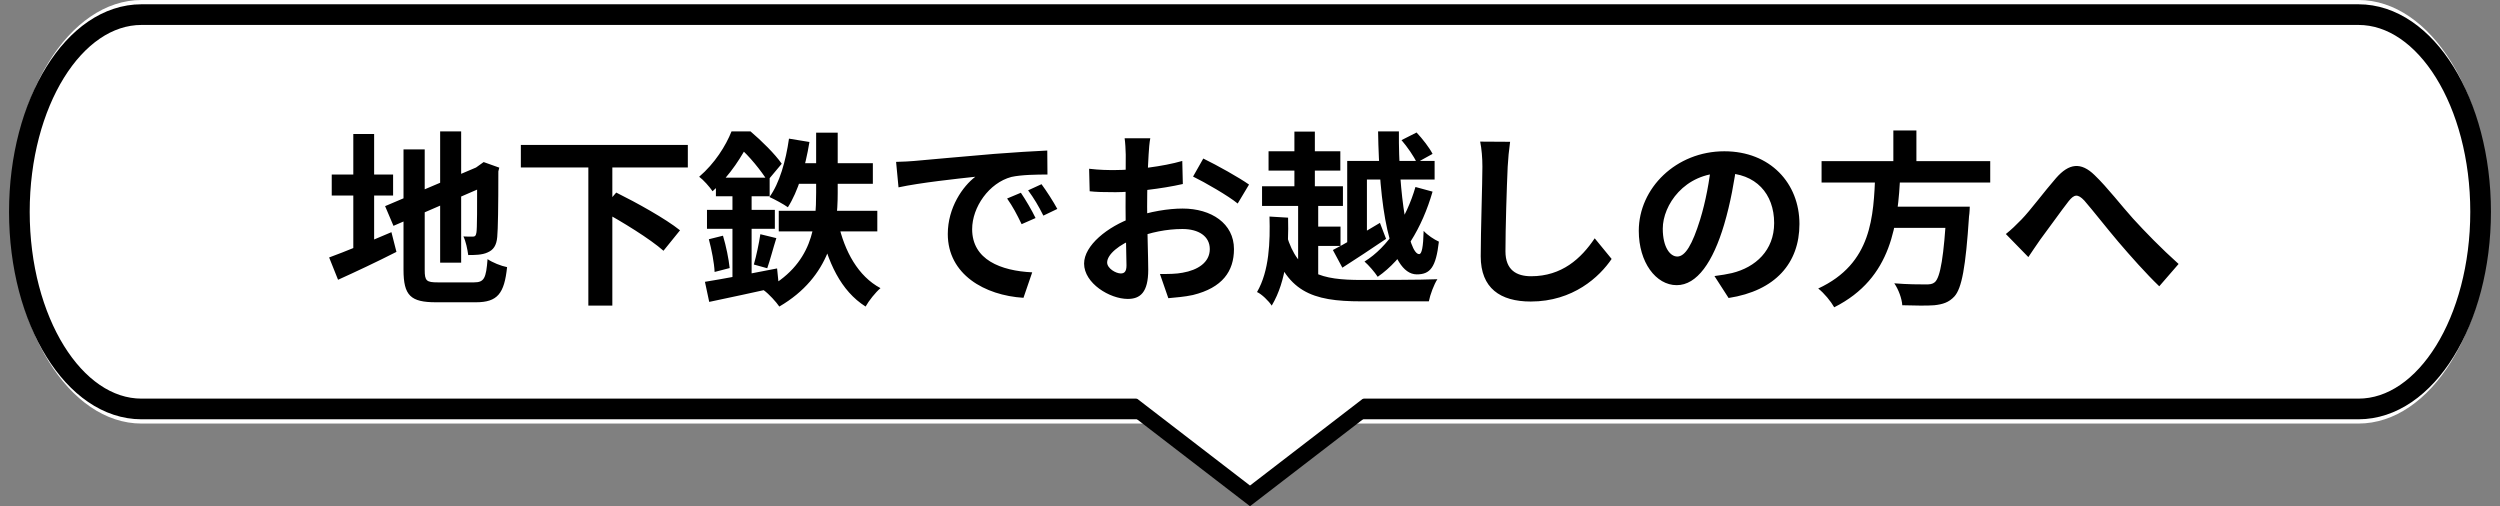
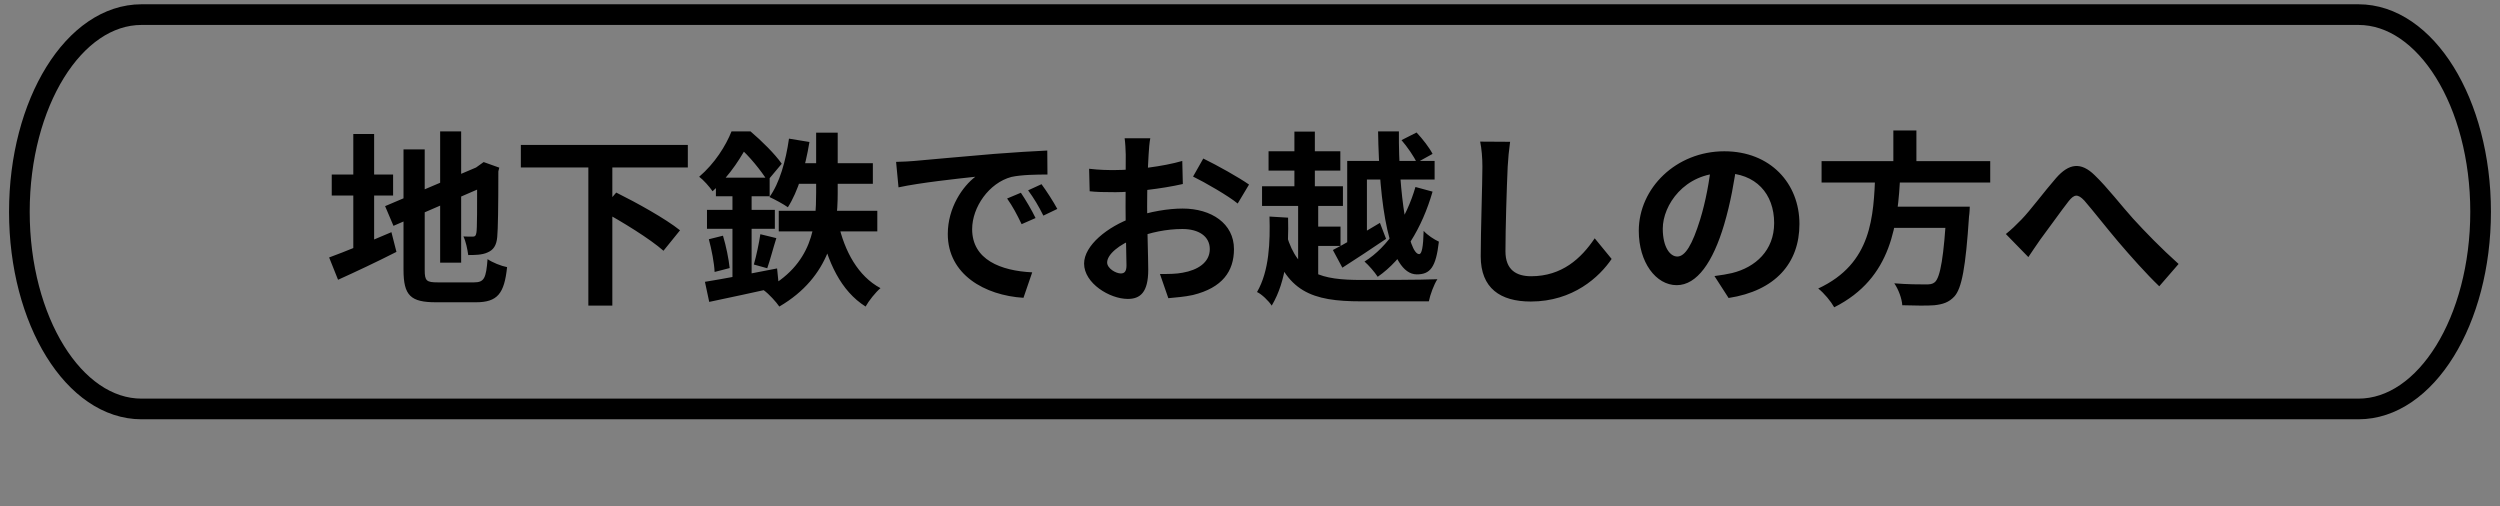
<svg xmlns="http://www.w3.org/2000/svg" width="242" height="49" viewBox="0 0 242 49" fill="none">
  <rect x="0" y="0" width="242" height="49" fill="#808080" stroke="none" />
-   <path d="M228.299 0H13.701C6.686 0 1 9.178 1 20.5C1 31.822 6.686 41 13.701 41H228.299C235.314 41 241 31.822 241 20.5C241 9.178 235.314 0 228.299 0Z" fill="white" />
  <path d="M228.298 1.414H13.7C7.169 1.414 1.875 9.959 1.875 20.5C1.875 31.041 7.169 39.587 13.7 39.587H228.298C234.829 39.587 240.123 31.041 240.123 20.5C240.123 9.959 234.829 1.414 228.298 1.414Z" stroke="black" stroke-width="2" />
  <path d="M42.606 12.718H44.64V25.426H42.606V12.718ZM37.278 19.954L46.602 15.994L47.394 17.83L38.088 21.862L37.278 19.954ZM39.06 14.464H41.112V26.128C41.112 27.19 41.274 27.334 42.39 27.334C42.93 27.334 45.324 27.334 45.882 27.334C46.872 27.334 47.052 26.938 47.196 25.084C47.664 25.408 48.51 25.75 49.086 25.858C48.816 28.414 48.168 29.26 46.062 29.26C45.468 29.26 42.768 29.26 42.21 29.26C39.744 29.26 39.06 28.612 39.06 26.11V14.464ZM46.188 16.228H46.062L46.44 15.958L46.818 15.688L48.33 16.228L48.24 16.588C48.24 20.026 48.204 22.204 48.132 22.942C48.06 23.77 47.754 24.202 47.196 24.436C46.674 24.688 45.9 24.688 45.324 24.688C45.252 24.148 45.09 23.338 44.856 22.888C45.162 22.906 45.576 22.906 45.738 22.906C45.954 22.906 46.062 22.852 46.116 22.528C46.188 22.168 46.188 20.206 46.188 16.228ZM32.112 16.894H38.052V18.928H32.112V16.894ZM34.2 12.97H36.216V24.904H34.2V12.97ZM31.86 24.922C33.354 24.382 35.694 23.41 37.89 22.474L38.376 24.382C36.468 25.354 34.398 26.326 32.724 27.082L31.86 24.922ZM50.418 14.032H66.582V16.21H50.418V14.032ZM56.952 15.994H59.274V29.584H56.952V15.994ZM58.176 20.35L59.652 18.64C61.614 19.612 64.44 21.178 65.826 22.294L64.224 24.274C62.946 23.14 60.21 21.448 58.176 20.35ZM75.384 20.404H84.924V22.402H75.384V20.404ZM81.144 21.592C81.756 24.346 83.07 26.74 85.23 27.892C84.762 28.288 84.096 29.116 83.79 29.674C81.396 28.162 80.1 25.39 79.362 21.952L81.144 21.592ZM76.374 13.42L78.354 13.744C77.958 16.192 77.238 18.55 76.266 20.062C75.87 19.774 74.97 19.288 74.484 19.072C75.456 17.74 76.068 15.58 76.374 13.42ZM79.002 12.844H81.09V18.676C81.09 22.276 80.406 26.776 75.438 29.674C75.132 29.224 74.448 28.468 73.926 28.09C78.732 25.642 79.002 21.7 79.002 18.658V12.844ZM77.094 15.796H84.492V17.794H76.662L77.094 15.796ZM69.3 17.2H74.502V19H69.3V17.2ZM68.436 20.314H75.006V22.15H68.436V20.314ZM68.616 23.158L69.984 22.816C70.29 23.824 70.542 25.084 70.632 25.948L69.174 26.326C69.138 25.462 68.886 24.166 68.616 23.158ZM68.238 27.28C70.02 26.992 72.702 26.488 75.222 25.984L75.402 27.766C73.044 28.288 70.542 28.828 68.652 29.224L68.238 27.28ZM73.602 22.672L75.15 23.05C74.826 24.076 74.538 25.21 74.268 25.966L72.972 25.606C73.206 24.796 73.476 23.536 73.602 22.672ZM70.902 17.92H72.756V27.622L70.902 27.946V17.92ZM70.812 12.718H71.946V13.114H72.558V13.672C71.856 15.04 70.758 16.894 68.976 18.514C68.688 18.082 68.076 17.398 67.68 17.11C69.192 15.814 70.254 14.122 70.812 12.718ZM71.154 12.718H72.648C73.71 13.618 75.024 14.914 75.672 15.85L74.286 17.506C73.728 16.588 72.504 15.058 71.532 14.248H71.154V12.718ZM86.742 15.67C87.444 15.652 88.164 15.616 88.506 15.58C90 15.436 92.97 15.184 96.264 14.896C98.136 14.752 100.098 14.626 101.376 14.572L101.394 16.894C100.422 16.894 98.874 16.912 97.902 17.128C95.742 17.704 94.104 20.044 94.104 22.186C94.104 25.138 96.876 26.218 99.918 26.362L99.072 28.828C95.31 28.594 91.746 26.56 91.746 22.654C91.746 20.08 93.204 18.028 94.41 17.11C92.736 17.29 89.046 17.686 86.976 18.136L86.742 15.67ZM98.82 18.658C99.252 19.288 99.9 20.386 100.242 21.106L98.892 21.7C98.424 20.728 98.046 20.008 97.488 19.216L98.82 18.658ZM100.818 17.83C101.286 18.46 101.97 19.522 102.348 20.224L100.998 20.872C100.512 19.9 100.098 19.216 99.522 18.424L100.818 17.83ZM111.348 13.384C111.276 13.726 111.204 14.5 111.186 14.95C111.096 16.372 111.042 18.316 111.042 19.99C111.042 21.952 111.15 25.066 111.15 26.11C111.15 28.324 110.358 28.936 109.17 28.936C107.424 28.936 104.94 27.424 104.94 25.516C104.94 23.77 107.19 21.934 109.692 21.052C111.294 20.476 113.112 20.188 114.48 20.188C117.252 20.188 119.448 21.628 119.448 24.112C119.448 26.254 118.332 27.856 115.47 28.558C114.642 28.738 113.832 28.792 113.094 28.864L112.284 26.524C113.076 26.524 113.868 26.524 114.48 26.398C115.938 26.146 117.108 25.408 117.108 24.112C117.108 22.87 116.028 22.168 114.462 22.168C112.932 22.168 111.348 22.492 109.944 23.05C108.324 23.662 107.172 24.634 107.172 25.408C107.172 25.984 108.018 26.47 108.486 26.47C108.81 26.47 109.044 26.326 109.044 25.696C109.044 24.76 108.954 22.258 108.954 20.08C108.954 18.028 108.972 15.796 108.972 14.968C108.972 14.608 108.918 13.708 108.864 13.384H111.348ZM116.478 15.346C117.846 16.012 119.934 17.182 120.906 17.866L119.808 19.702C118.944 18.982 116.604 17.632 115.488 17.092L116.478 15.346ZM105.426 16.336C106.488 16.462 107.262 16.462 107.91 16.462C109.782 16.462 112.59 16.12 114.444 15.58L114.498 17.812C112.464 18.28 109.566 18.604 107.982 18.604C106.794 18.604 106.092 18.586 105.48 18.514L105.426 16.336ZM130.41 15.58H138.87V17.38H132.318V24.094H130.41V15.58ZM129.024 24.202C130.158 23.626 131.904 22.582 133.578 21.574L134.172 23.122C132.75 24.094 131.202 25.102 129.942 25.912L129.024 24.202ZM122.796 14.644H129.744V16.516H122.796V14.644ZM122.166 18.028H129.996V19.936H122.166V18.028ZM126.378 21.934H129.762V23.806H126.378V21.934ZM125.298 12.736H127.278V19.18H125.298V12.736ZM125.658 19.198H127.602V27.37H125.658V19.198ZM124.542 22.762C125.658 26.542 127.962 27.1 131.778 27.1C133.056 27.1 137.61 27.1 139.14 27.028C138.816 27.514 138.438 28.522 138.312 29.17H131.76C127.008 29.17 124.416 28.27 123.012 23.248L124.542 22.762ZM133.398 12.718H135.414C135.36 18.73 136.332 24.598 137.376 24.598C137.628 24.598 137.772 23.914 137.808 22.348C138.204 22.78 138.816 23.176 139.284 23.392C138.996 25.894 138.438 26.56 137.142 26.56C134.424 26.542 133.506 19.63 133.398 12.718ZM135.666 13.564L137.124 12.826C137.7 13.438 138.384 14.32 138.672 14.896L137.142 15.742C136.872 15.148 136.224 14.212 135.666 13.564ZM122.886 20.962L124.686 21.07C124.758 23.95 124.56 27.154 123.102 29.584C122.814 29.134 122.13 28.468 121.68 28.27C122.868 26.218 122.958 23.41 122.886 20.962ZM137.016 18.1L138.672 18.55C137.664 22.06 135.828 25.084 133.362 26.794C133.074 26.344 132.48 25.66 132.084 25.318C134.37 23.914 136.152 21.088 137.016 18.1ZM146.178 13.726C146.07 14.482 145.98 15.418 145.944 16.138C145.854 18.082 145.728 22.096 145.728 24.328C145.728 26.146 146.808 26.74 148.212 26.74C151.182 26.74 153.054 25.03 154.368 23.068L156.006 25.066C154.836 26.794 152.28 29.188 148.176 29.188C145.224 29.188 143.334 27.892 143.334 24.814C143.334 22.402 143.496 17.686 143.496 16.138C143.496 15.274 143.424 14.41 143.28 13.708L146.178 13.726ZM168.138 15.67C167.886 17.506 167.526 19.612 166.896 21.736C165.816 25.372 164.268 27.604 162.306 27.604C160.29 27.604 158.634 25.39 158.634 22.348C158.634 18.208 162.252 14.644 166.914 14.644C171.36 14.644 174.186 17.74 174.186 21.682C174.186 25.462 171.864 28.144 167.328 28.846L165.96 26.722C166.662 26.632 167.166 26.542 167.652 26.434C169.938 25.876 171.738 24.238 171.738 21.592C171.738 18.766 169.974 16.75 166.86 16.75C163.044 16.75 160.956 19.864 160.956 22.132C160.956 23.95 161.676 24.832 162.36 24.832C163.134 24.832 163.818 23.68 164.574 21.25C165.096 19.558 165.492 17.488 165.672 15.598L168.138 15.67ZM176.328 15.598H192.654V17.668H176.328V15.598ZM182.34 20.008H189.234V22.06H182.34V20.008ZM188.442 20.008H190.674C190.674 20.008 190.656 20.656 190.602 20.944C190.278 25.876 189.9 27.91 189.18 28.702C188.64 29.278 188.064 29.458 187.236 29.548C186.552 29.602 185.346 29.584 184.14 29.548C184.104 28.918 183.78 28.018 183.366 27.424C184.608 27.532 185.886 27.532 186.408 27.532C186.804 27.532 187.056 27.514 187.29 27.316C187.83 26.848 188.172 24.796 188.424 20.35L188.442 20.008ZM181.53 16.822H183.96C183.69 21.646 183.204 26.902 177.552 29.746C177.228 29.17 176.58 28.378 176.004 27.928C181.242 25.498 181.35 20.926 181.53 16.822ZM183.276 12.628H185.508V16.408H183.276V12.628ZM194.166 22.654C194.706 22.222 195.138 21.808 195.678 21.25C196.524 20.386 197.892 18.532 199.026 17.236C200.286 15.796 201.438 15.67 202.752 16.948C203.994 18.136 205.416 19.99 206.478 21.16C207.63 22.42 209.178 24.022 210.888 25.552L209.016 27.712C207.738 26.488 206.208 24.76 205.056 23.41C203.94 22.096 202.59 20.368 201.762 19.414C201.114 18.73 200.772 18.82 200.25 19.468C199.53 20.386 198.27 22.168 197.496 23.194C197.082 23.77 196.668 24.418 196.344 24.886L194.166 22.654Z" fill="black" />
-   <path d="M110.939 40H131.059L120.999 47.738L110.939 40Z" fill="white" />
-   <path d="M121 46.477L128.12 41H113.88L121 46.477ZM121 49L108 39H134L121 49Z" fill="black" />
-   <path d="M121 47L108 37H134L121 47Z" fill="white" />
</svg>